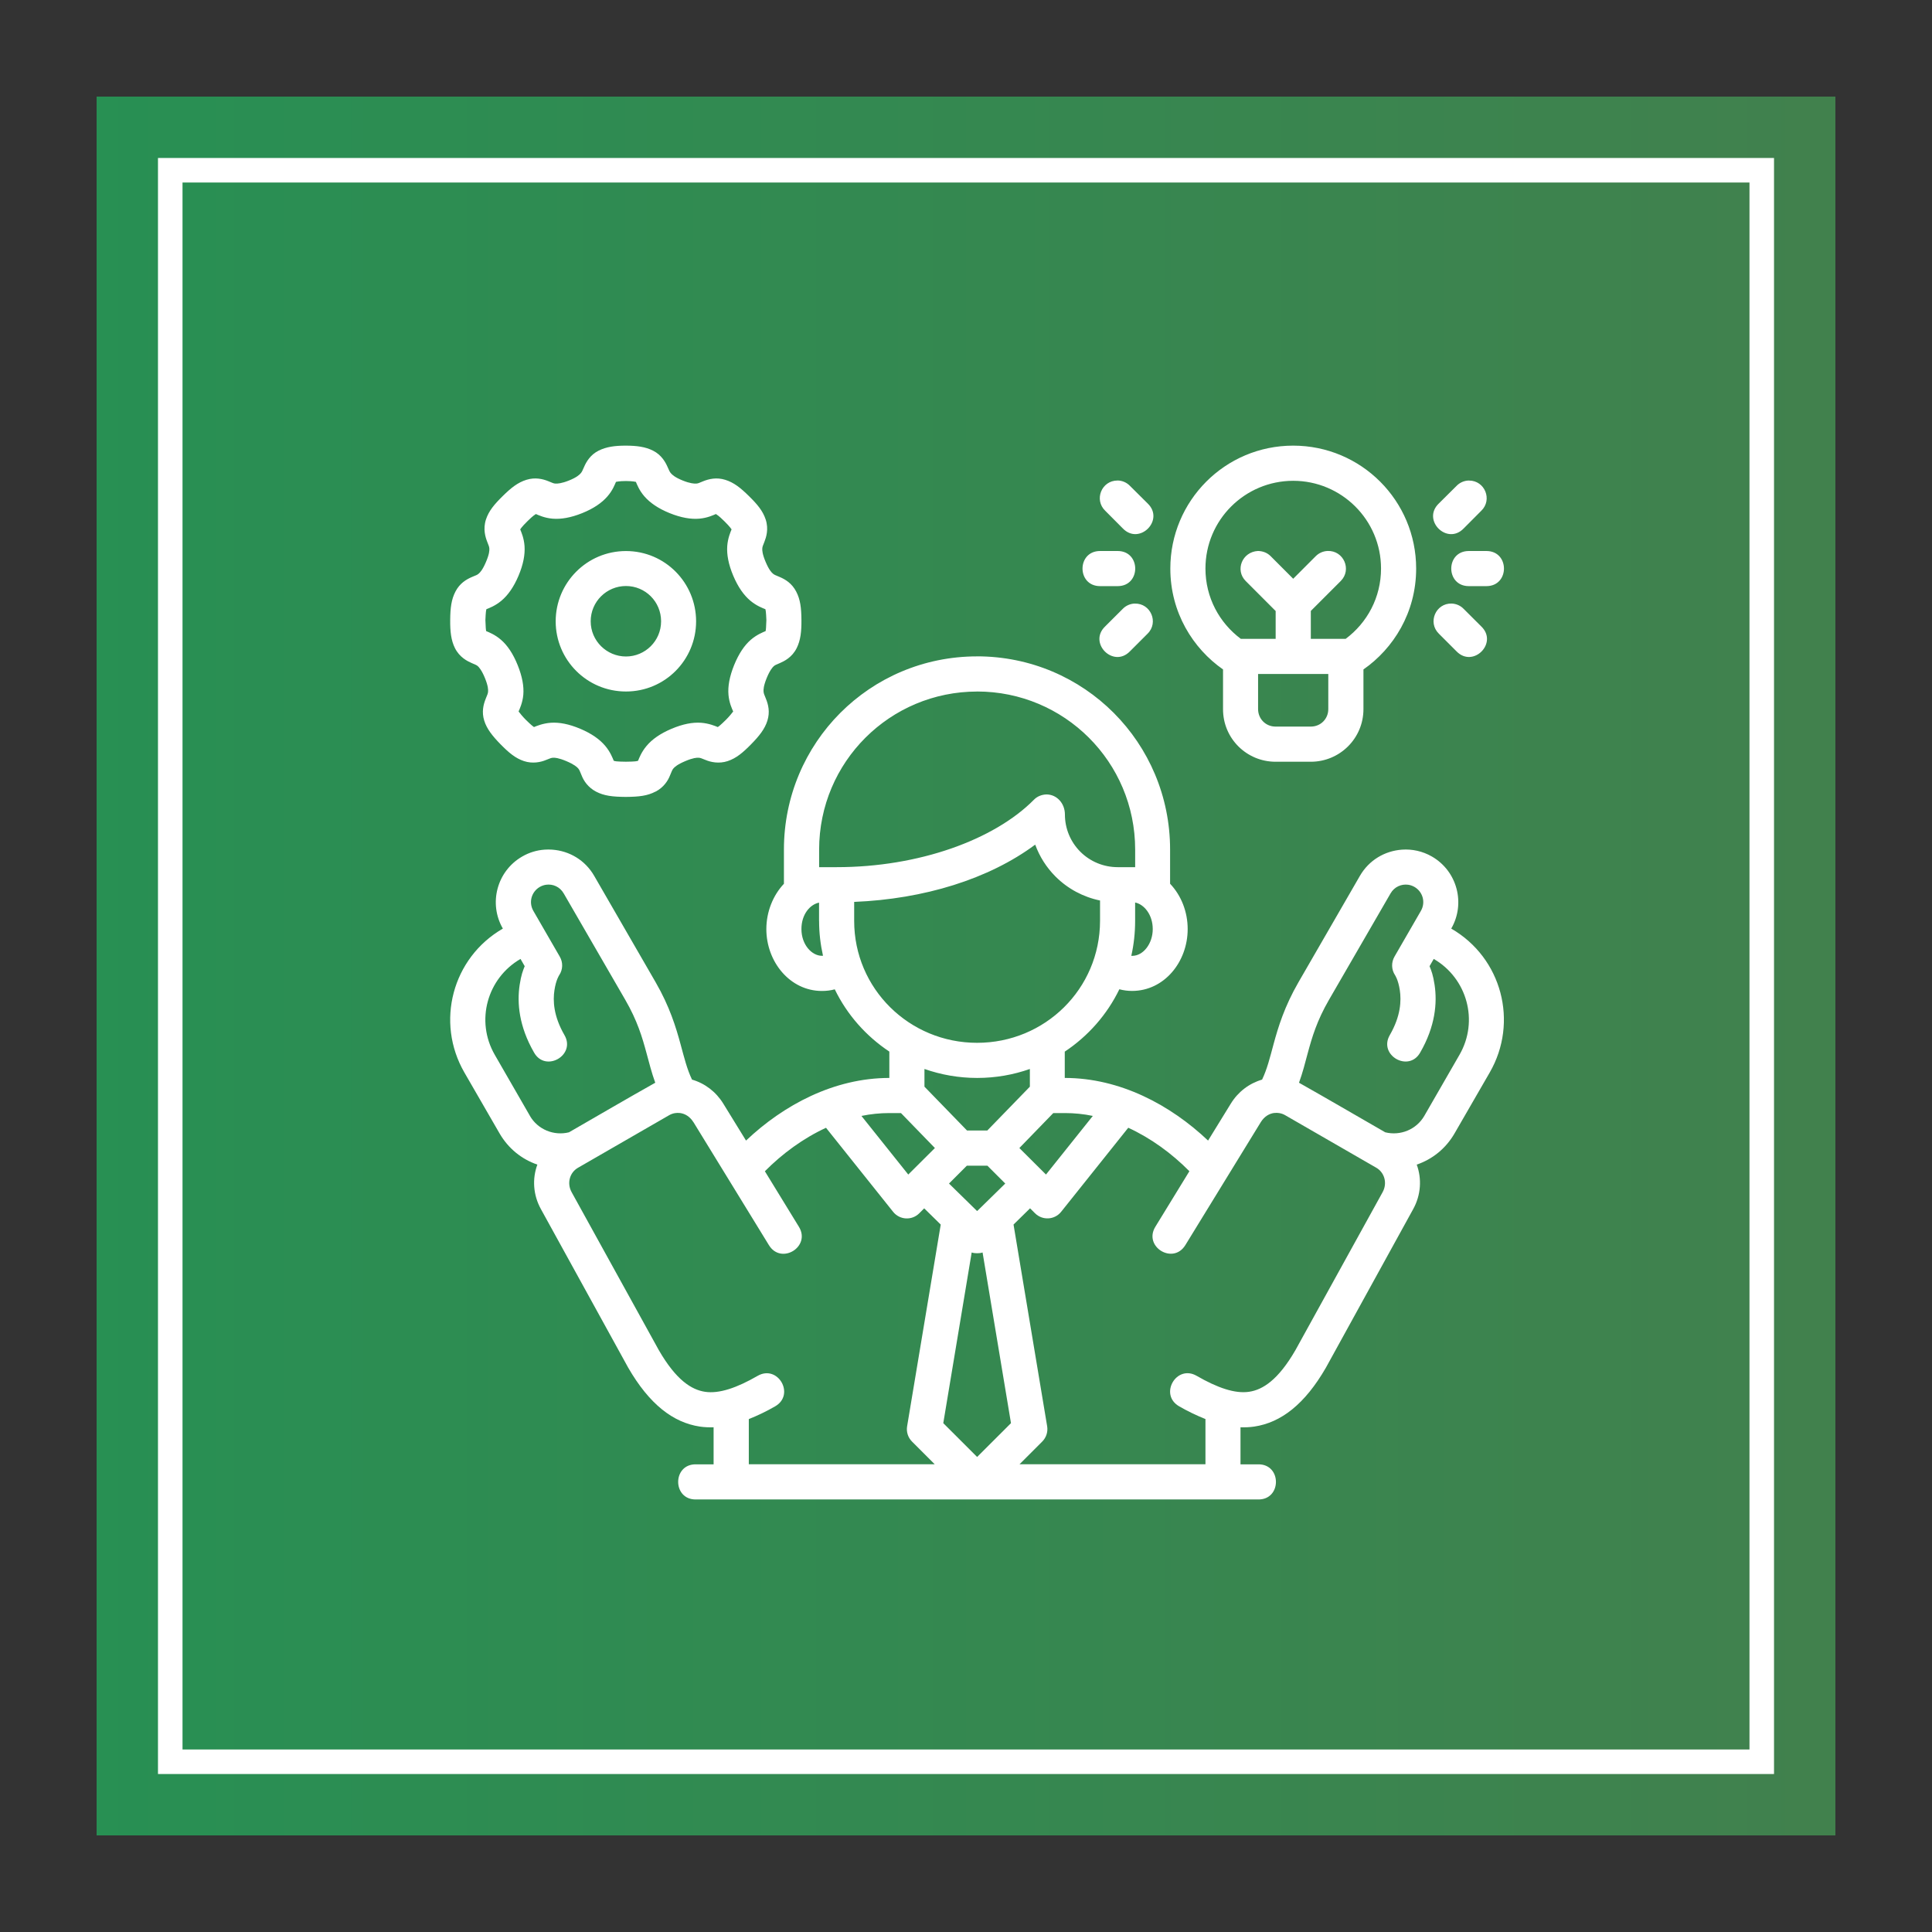
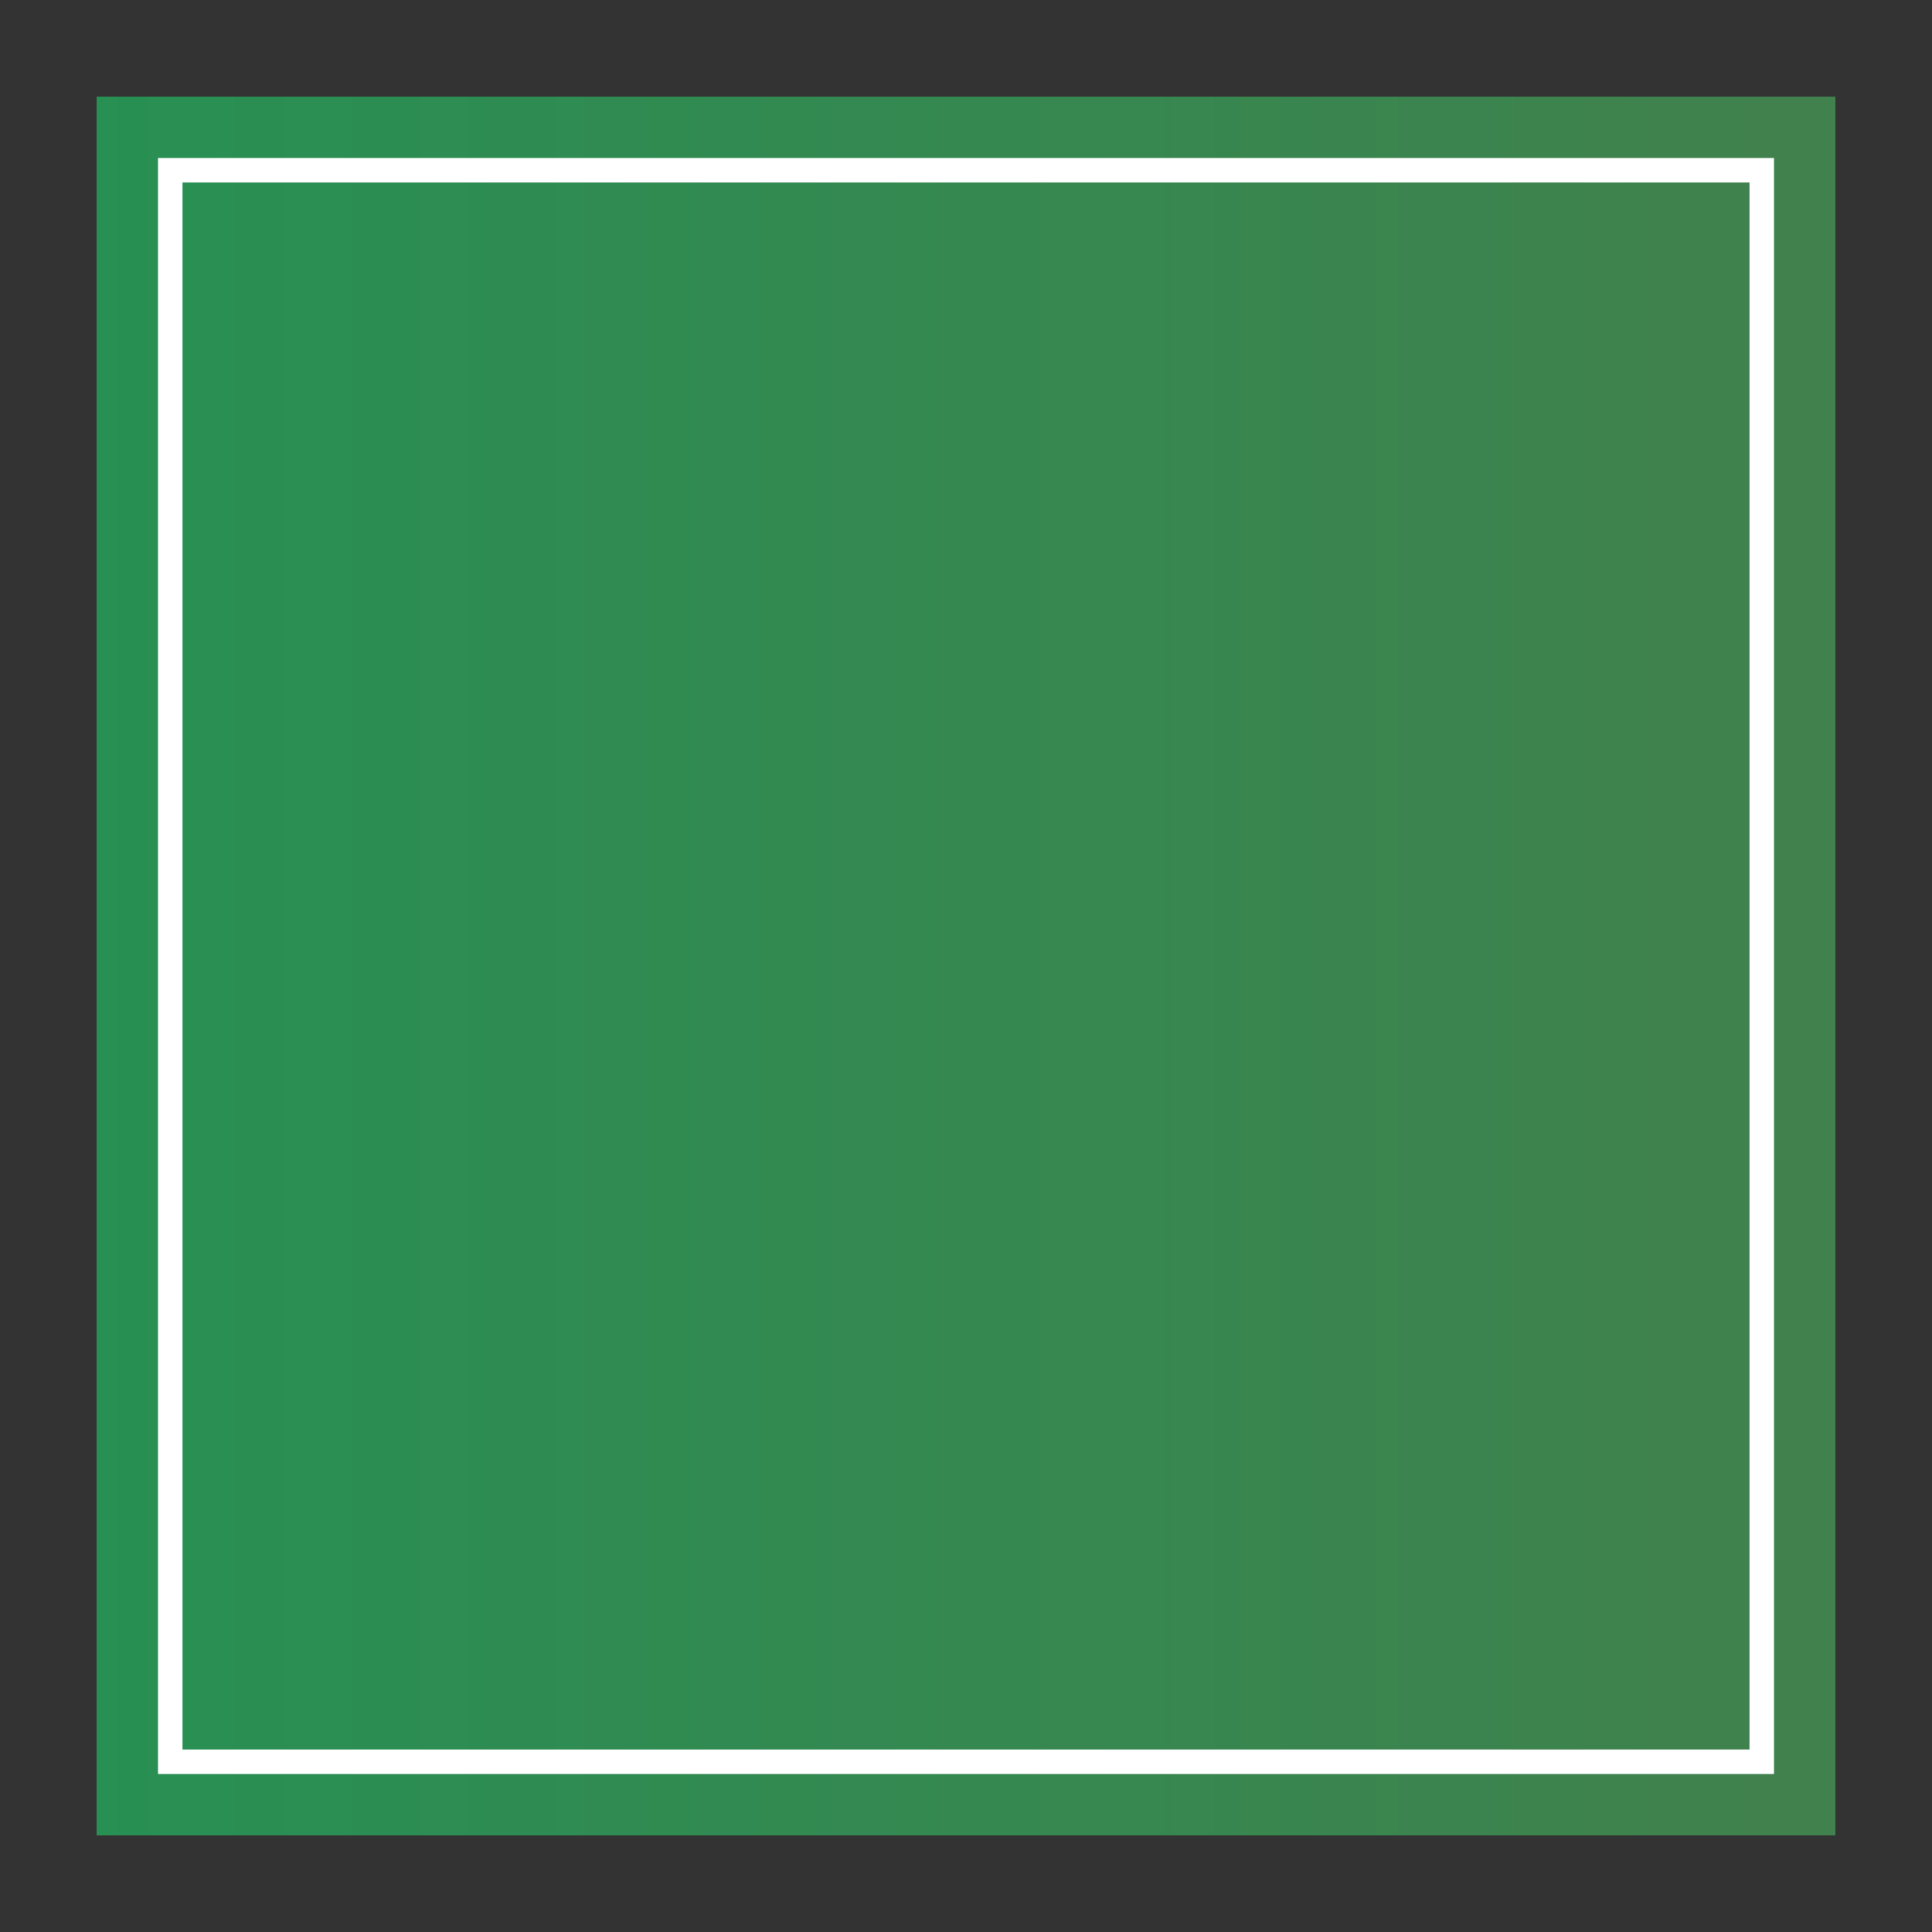
<svg xmlns="http://www.w3.org/2000/svg" id="Layer_1" viewBox="0 0 500 500">
  <rect x="0" y="0" width="500" height="500" fill="#333333" stroke="none" />
  <defs>
    <style>
      .cls-1 {
        fill: #fff;
      }

      .cls-2 {
        fill: none;
        stroke: #fff;
        stroke-miterlimit: 10;
        stroke-width: 6.35px;
      }

      .cls-3 {
        fill: url(#linear-gradient);
      }
    </style>
    <linearGradient id="linear-gradient" x1="-677.04" y1="250" x2="3508.06" y2="250" gradientUnits="userSpaceOnUse">
      <stop offset="0" stop-color="#00a75d" />
      <stop offset="1" stop-color="#ed1c24" />
    </linearGradient>
  </defs>
  <rect class="cls-3" x="25" y="25" width="450" height="450" />
  <rect class="cls-2" x="44.06" y="44.06" width="411.88" height="411.88" />
  <g id="layer1">
-     <path id="path2357" class="cls-1" d="M169.67,204.87c2.08-1.09,3.2-2.81,3.74-4.22.45-1.07.55-1.4.87-1.78.32-.38,1.03-1.03,3.06-1.89,2.03-.86,2.99-.91,3.48-.88.49.03.68.15,1.76.57,1.37.58,3.51,1.04,5.74.3,2.23-.74,3.93-2.18,6.05-4.34,2.13-2.16,3.57-3.99,4.23-6.12.7-2.25.25-4.16-.41-5.75-.44-1.07-.53-1.27-.58-1.76-.04-.49-.03-1.45.8-3.5.83-2.05,1.57-2.86,1.84-3.09.37-.32.6-.38,1.66-.84,1.06-.47,3.07-1.44,4.27-3.84,1.01-2.01,1.26-4.31,1.23-7.34-.03-3.03-.27-5.24-1.37-7.32-1.09-2.08-2.75-3.12-4.31-3.77-1.07-.45-1.3-.52-1.68-.83s-1.04-1-1.9-3.04c-.86-2.03-.9-2.99-.87-3.48.03-.49.15-.71.57-1.79.42-1.08,1.14-3.22.3-5.74-.74-2.23-2.18-3.93-4.34-6.05-2.16-2.13-3.88-3.5-6.13-4.2-2.25-.7-4.23-.22-5.71.38-1.07.44-1.28.56-1.77.6-.49.04-1.63-.03-3.53-.8-2.05-.83-2.71-1.5-3.04-1.87-.32-.37-.41-.6-.88-1.66-.51-1.16-1.54-3.09-3.76-4.2-2-1-4.2-1.28-7.03-1.29-2.82,0-5.02.29-7.03,1.29-2.23,1.11-3.26,3.04-3.76,4.2-.47,1.06-.56,1.29-.88,1.66-.32.37-1,1.05-3.04,1.87-1.9.77-3.05.84-3.53.8-.49-.04-.69-.16-1.77-.6-1.48-.61-3.46-1.08-5.71-.38-2.25.7-3.96,2.07-6.13,4.2-2.16,2.13-3.6,3.82-4.34,6.05-.83,2.52-.12,4.66.3,5.74.42,1.08.53,1.3.57,1.79.03.49,0,1.45-.87,3.48-.86,2.03-1.52,2.72-1.9,3.04-.37.32-.61.39-1.68.83-1.57.66-3.22,1.69-4.31,3.77-1.09,2.08-1.34,4.29-1.37,7.32-.03,3.03.22,5.33,1.23,7.34,1.2,2.39,3.21,3.37,4.27,3.84,1.06.47,1.29.52,1.66.84.26.23,1.01,1.04,1.84,3.09.83,2.05.84,3.01.8,3.5-.04.49-.14.68-.58,1.76-.65,1.6-1.11,3.51-.41,5.75.66,2.12,2.11,3.95,4.23,6.12,2.13,2.16,3.82,3.6,6.05,4.34,2.23.74,4.37.28,5.73-.3,1.08-.42,1.27-.53,1.76-.57.49-.03,1.45.02,3.48.88,2.03.86,2.76,1.52,3.07,1.89.32.38.42.7.87,1.78.54,1.41,1.65,3.12,3.74,4.22,2.08,1.09,4.25,1.34,7.69,1.37,3.43-.03,5.6-.27,7.69-1.37h0ZM302.88,147.14c0,11.39,5.88,20.7,13.64,26.11v10.26c-.02,7.62,6.13,13.63,13.6,13.63h9.11c7.47,0,13.63-6.01,13.63-13.63v-10.26c7.76-5.4,13.64-14.72,13.64-26.11,0-17.52-14.18-31.8-31.82-31.81-17.64,0-31.8,14.29-31.8,31.81h0ZM289.19,124.36c-4.1,0-6.11,4.98-3.16,7.82l4.54,4.56c4.3,4.48,10.92-2.16,6.44-6.45l-4.56-4.53c-.85-.89-2.02-1.4-3.25-1.41h0ZM380.18,124.36c-1.23.01-2.4.52-3.25,1.41l-4.56,4.53c-4.48,4.29,2.14,10.92,6.44,6.45l4.54-4.56c2.95-2.84.94-7.83-3.16-7.82ZM322.38,150.36l7.76,7.77v7.2h-9.02c-5.55-4.14-9.15-10.7-9.15-18.19,0-12.6,10.22-22.7,22.71-22.71,12.49,0,22.73,10.11,22.73,22.71,0,7.49-3.6,14.05-9.15,18.19h-9.02v-7.22l7.75-7.75c2.93-2.94.73-7.94-3.42-7.77-1.14.05-2.22.52-3.03,1.32l-5.86,5.87-5.86-5.87c-.81-.8-1.88-1.28-3.24-1.32-4.15.22-5.98,4.98-3.2,7.77h0ZM158.83,196.87c-.28-.68-.86-2.25-2.2-3.84-1.41-1.68-3.5-3.17-6.45-4.42-2.96-1.25-5.46-1.71-7.64-1.56-2.08.15-3.66.84-4.34,1.11-.18-.12-.64-.41-2.16-1.92-.68-.67-1.57-1.75-1.83-2.11.28-.67,1.03-2.22,1.22-4.31.19-2.18-.26-4.71-1.46-7.69-1.2-2.98-2.65-5.11-4.3-6.54-1.57-1.37-3.18-1.98-3.85-2.26-.07-.31-.14-.98-.2-2.85.09-2.19.18-2.51.26-2.82.67-.27,2.28-.85,3.89-2.2,1.68-1.41,3.17-3.5,4.42-6.45,1.25-2.96,1.71-5.5,1.56-7.68-.15-2.1-.85-3.65-1.12-4.32.04-.05.34-.62,1.87-2.12,1.55-1.52,1.8-1.58,2.18-1.86.67.28,2.2,1.02,4.29,1.2,2.18.19,4.72-.23,7.7-1.43,2.98-1.2,5.1-2.68,6.53-4.33,1.37-1.57,1.92-3.09,2.21-3.76.04,0,.73-.21,2.58-.22,1.85.01,2.54.23,2.58.22.29.68.85,2.19,2.21,3.76,1.44,1.65,3.56,3.13,6.53,4.33,2.98,1.2,5.51,1.62,7.69,1.43,2.09-.18,3.61-.92,4.28-1.2.38.28.63.34,2.18,1.86,1.53,1.5,1.83,2.07,1.87,2.12-.27.67-.97,2.23-1.12,4.32-.15,2.18.31,4.72,1.56,7.68,1.25,2.96,2.75,5.05,4.42,6.45,1.61,1.35,3.22,1.93,3.89,2.2.08.31.17.63.26,2.82-.05,1.87-.13,2.54-.2,2.85-.68.29-2.28.9-3.85,2.26-1.65,1.44-3.09,3.57-4.3,6.54-1.2,2.98-1.65,5.51-1.46,7.69.18,2.09.93,3.65,1.22,4.31-.26.37-1.15,1.44-1.83,2.11-1.52,1.51-1.97,1.8-2.16,1.92-.68-.27-2.26-.96-4.34-1.11-2.18-.15-4.67.31-7.63,1.56-2.96,1.25-5.05,2.75-6.45,4.42-1.34,1.59-1.93,3.16-2.2,3.84-.24.12-.68.24-3.16.26-2.48-.02-2.92-.14-3.16-.26h0ZM284.7,142.6c-6.06,0-6.06,9.09,0,9.09h4.55c6.06,0,6.06-9.09,0-9.09h-4.55ZM380.13,142.6c-6.06,0-6.06,9.09,0,9.09h4.55c6.06,0,6.06-9.09,0-9.09h-4.55ZM162,142.61c-10.11,0-18.19,8.2-18.19,18.19s8.08,18.16,18.19,18.16,18.15-8.18,18.15-18.16-8.03-18.19-18.15-18.19ZM162,151.66c5,0,9.09,4.04,9.09,9.13s-4.13,9.11-9.09,9.11c-4.96,0-9.13-4.02-9.13-9.11s4.13-9.13,9.13-9.13ZM293.68,156.2c-1.18.04-2.3.53-3.12,1.38l-4.54,4.53c-4.47,4.27,2.11,10.89,6.41,6.45l4.56-4.56c2.95-2.9.81-7.91-3.32-7.79h0ZM375.69,156.2c-4.13-.12-6.27,4.89-3.32,7.79l4.56,4.56c4.3,4.45,10.88-2.17,6.41-6.44l-4.54-4.53c-.82-.85-1.94-1.34-3.12-1.38h0ZM252.88,169.87c-27.81,0-50,22.39-50,50.01v8.84c-2.83,2.99-4.55,7.27-4.55,11.73,0,8.44,6.09,16.01,14.39,16.01,1.14,0,2.23-.13,3.32-.42,3.17,6.55,8.09,12.11,14.12,16.11v6.82c-14.31,0-27.37,7-37.09,16.21l-5.89-9.57c-1.87-3.04-4.72-5.23-8.09-6.21-1.31-2.76-1.97-5.52-2.97-9.18-1.19-4.38-2.81-9.72-6.44-16.01l-15.91-27.55c-2.34-4.05-6.39-6.45-10.87-6.77-.66-.05-1.32-.05-1.98,0-1.98.14-3.96.72-5.78,1.78-6.58,3.8-8.74,12.18-5,18.65-13.12,7.58-17.47,24.22-9.96,37.24l9.09,15.74c2.29,3.96,5.77,6.72,9.8,8.1-1.36,3.67-1.1,7.86.91,11.5l22.59,41.04c5.47,9.47,11.62,14.22,18.56,15.26,1.2.18,2.38.21,3.55.18v9.59h-4.52c-6.2-.14-6.2,9.23,0,9.09h145.4c6.2.14,6.2-9.23,0-9.09h-4.52v-9.59c1.17.03,2.35,0,3.55-.18,6.95-1.04,13.1-5.79,18.56-15.26l22.59-41.04c2-3.63,2.26-7.83.91-11.5,4.03-1.38,7.52-4.14,9.8-8.1l9.09-15.74c7.51-13.02,3.16-29.66-9.96-37.24,3.74-6.47,1.58-14.85-5-18.65-2.43-1.4-5.14-1.97-7.76-1.78-4.48.33-8.53,2.73-10.87,6.77l-15.91,27.55c-3.63,6.29-5.25,11.62-6.44,16.01-.99,3.66-1.66,6.42-2.97,9.18-3.37.99-6.22,3.17-8.09,6.21l-5.89,9.57c-9.72-9.21-22.78-16.21-37.09-16.21v-6.81c6.04-4.01,10.96-9.59,14.13-16.14,1.08.29,2.16.43,3.29.43,8.3,0,14.39-7.49,14.39-16.01,0-4.45-1.64-8.65-4.55-11.73v-8.84c0-27.62-22.19-50.01-50-50.01h0ZM325.61,174.42h18.15v9.09c.01,2.49-1.93,4.53-4.53,4.53h-9.11c-2.6,0-4.53-2.04-4.53-4.53v-9.09ZM252.88,178.96c22.54,0,40.9,18.18,40.9,40.92v4.54s-4.54,0-4.53,0c-3.62,0-7.1-1.43-9.66-3.99-2.56-2.56-3.99-6.01-3.99-9.63,0-2.89-2.09-5.2-4.78-5.2-1.18.03-2.39.49-3.21,1.34-10.31,10.43-29.87,17.48-51.06,17.48h-4.56s0-4.53,0-4.53c0-22.74,18.36-40.92,40.9-40.92h0ZM273.18,226.86c3.17,3.17,7.19,5.3,11.51,6.19v5.29c-.04,17.59-14.26,31.54-31.82,31.54s-31.81-14.02-31.81-31.54v-4.93c18.09-.74,34.86-5.91,46.85-14.82,1.13,3.09,2.9,5.9,5.26,8.26h0ZM137.14,288.77l-9.09-15.78c-5.07-8.79-1.96-19.83,6.66-24.82l1.08,1.88c-.48,1.22-.9,2.22-1.3,4.82-.71,4.68-.19,10.74,3.72,17.52,2.96,5.26,10.91.69,7.86-4.53-2.84-4.92-3-8.89-2.58-11.61.41-2.72,1.24-3.89,1.24-3.89.96-1.44,1.01-3.31.13-4.8l-6.82-11.81c-1.3-2.25-.48-4.97,1.65-6.21.52-.3,1.08-.49,1.65-.57,1.72-.24,3.55.51,4.55,2.25l15.94,27.55c3.12,5.4,4.37,9.63,5.5,13.82.68,2.5,1.3,5,2.25,7.62-7.38,4.15-14.92,8.56-22.33,12.83-3.91.97-8.07-.71-10.12-4.27ZM336.18,280.21c.96-2.62,1.58-5.12,2.25-7.62,1.14-4.2,2.38-8.42,5.5-13.82l15.94-27.55c1-1.74,2.83-2.48,4.55-2.25.57.08,1.14.27,1.65.57,2.13,1.23,2.95,3.96,1.65,6.21l-6.82,11.81c-.87,1.5-.82,3.36.13,4.8,0,0,.83,1.17,1.24,3.89.41,2.72.26,6.69-2.58,11.61-3.05,5.22,4.89,9.79,7.86,4.53,3.91-6.78,4.43-12.83,3.72-17.52-.4-2.6-.81-3.6-1.3-4.82l1.08-1.88c8.62,4.99,11.73,16.04,6.66,24.82l-9.09,15.78c-2.05,3.56-6.21,5.24-10.12,4.27-7.39-4.24-14.99-8.7-22.32-12.83h0ZM293.78,233.57c2.32.47,4.55,3.15,4.55,6.88s-2.43,6.92-5.3,6.92c-.09,0-.15,0-.25,0,.65-2.89.99-5.94.99-9.03v-4.77ZM211.98,238.33c0,3.09.36,6.12,1.01,9.01-.1,0-.18.02-.28.02-2.56,0-5.3-2.81-5.3-6.92,0-3.83,2.24-6.38,4.56-6.84v4.73ZM239.25,276.65c4.27,1.49,8.83,2.32,13.64,2.32s9.37-.82,13.64-2.32v4.58l-11.02,11.35h-5.24l-11.02-11.35v-4.58ZM179.44,290.37l19.56,31.88c3.18,5.17,10.93.4,7.75-4.77l-8.8-14.36c4.53-4.57,9.92-8.53,15.82-11.25l17.37,21.75c1.69,2.12,4.86,2.3,6.77.37l1.27-1.27,4.28,4.2-8.7,52.2c-.24,1.45.23,2.92,1.27,3.96l5.87,5.87h-48.11v-11.69c2.32-.93,4.6-2.02,6.81-3.3,5.26-3.02.73-10.91-4.53-7.89-5.37,3.1-9.94,4.67-13.59,4.13-3.5-.52-7.49-3.01-11.99-10.8l-22.55-40.86c-1.31-2.37-.46-5.11,1.62-6.31l23.62-13.62c.47-.27,1-.46,1.54-.54.41-.06.84-.07,1.26-.02,1.27.16,2.54.89,3.45,2.33h0ZM329.78,288.04c.42-.05.85-.05,1.26.02.55.09,1.08.27,1.54.54l23.62,13.62c2.07,1.2,2.92,3.94,1.62,6.31l-22.55,40.86c-4.5,7.79-8.5,10.28-12,10.8-3.65.55-8.21-1.03-13.58-4.13-5.26-3.02-9.79,4.87-4.53,7.89,2.21,1.28,4.49,2.37,6.81,3.3v11.69h-48.11l5.87-5.87c1.04-1.04,1.51-2.51,1.27-3.96l-8.7-52.2,4.28-4.2,1.27,1.27c1.92,1.92,5.08,1.75,6.77-.37l17.37-21.75c5.9,2.72,11.29,6.67,15.82,11.25l-8.8,14.36c-3.18,5.17,4.57,9.93,7.75,4.77l19.56-31.88c.92-1.45,2.18-2.17,3.45-2.33h0ZM233.17,288.06l8.78,9.05-6.89,6.86-12.12-15.17c2.37-.49,4.81-.74,7.22-.74h3.01ZM272.59,288.06h3.01c2.4,0,4.85.24,7.22.74l-12.12,15.17-6.89-6.86,8.78-9.05ZM250.23,301.68h5.31l4.62,4.62-7.24,7.09-.04-.04-.04.04-7.24-7.09,4.62-4.62ZM251.47,324.14c.46.15.94.2,1.41.2.48,0,.95-.05,1.41-.2l7.35,44.17-8.76,8.75-8.76-8.75,7.35-44.17Z" vector-effect="none" />
-   </g>
+     </g>
</svg>